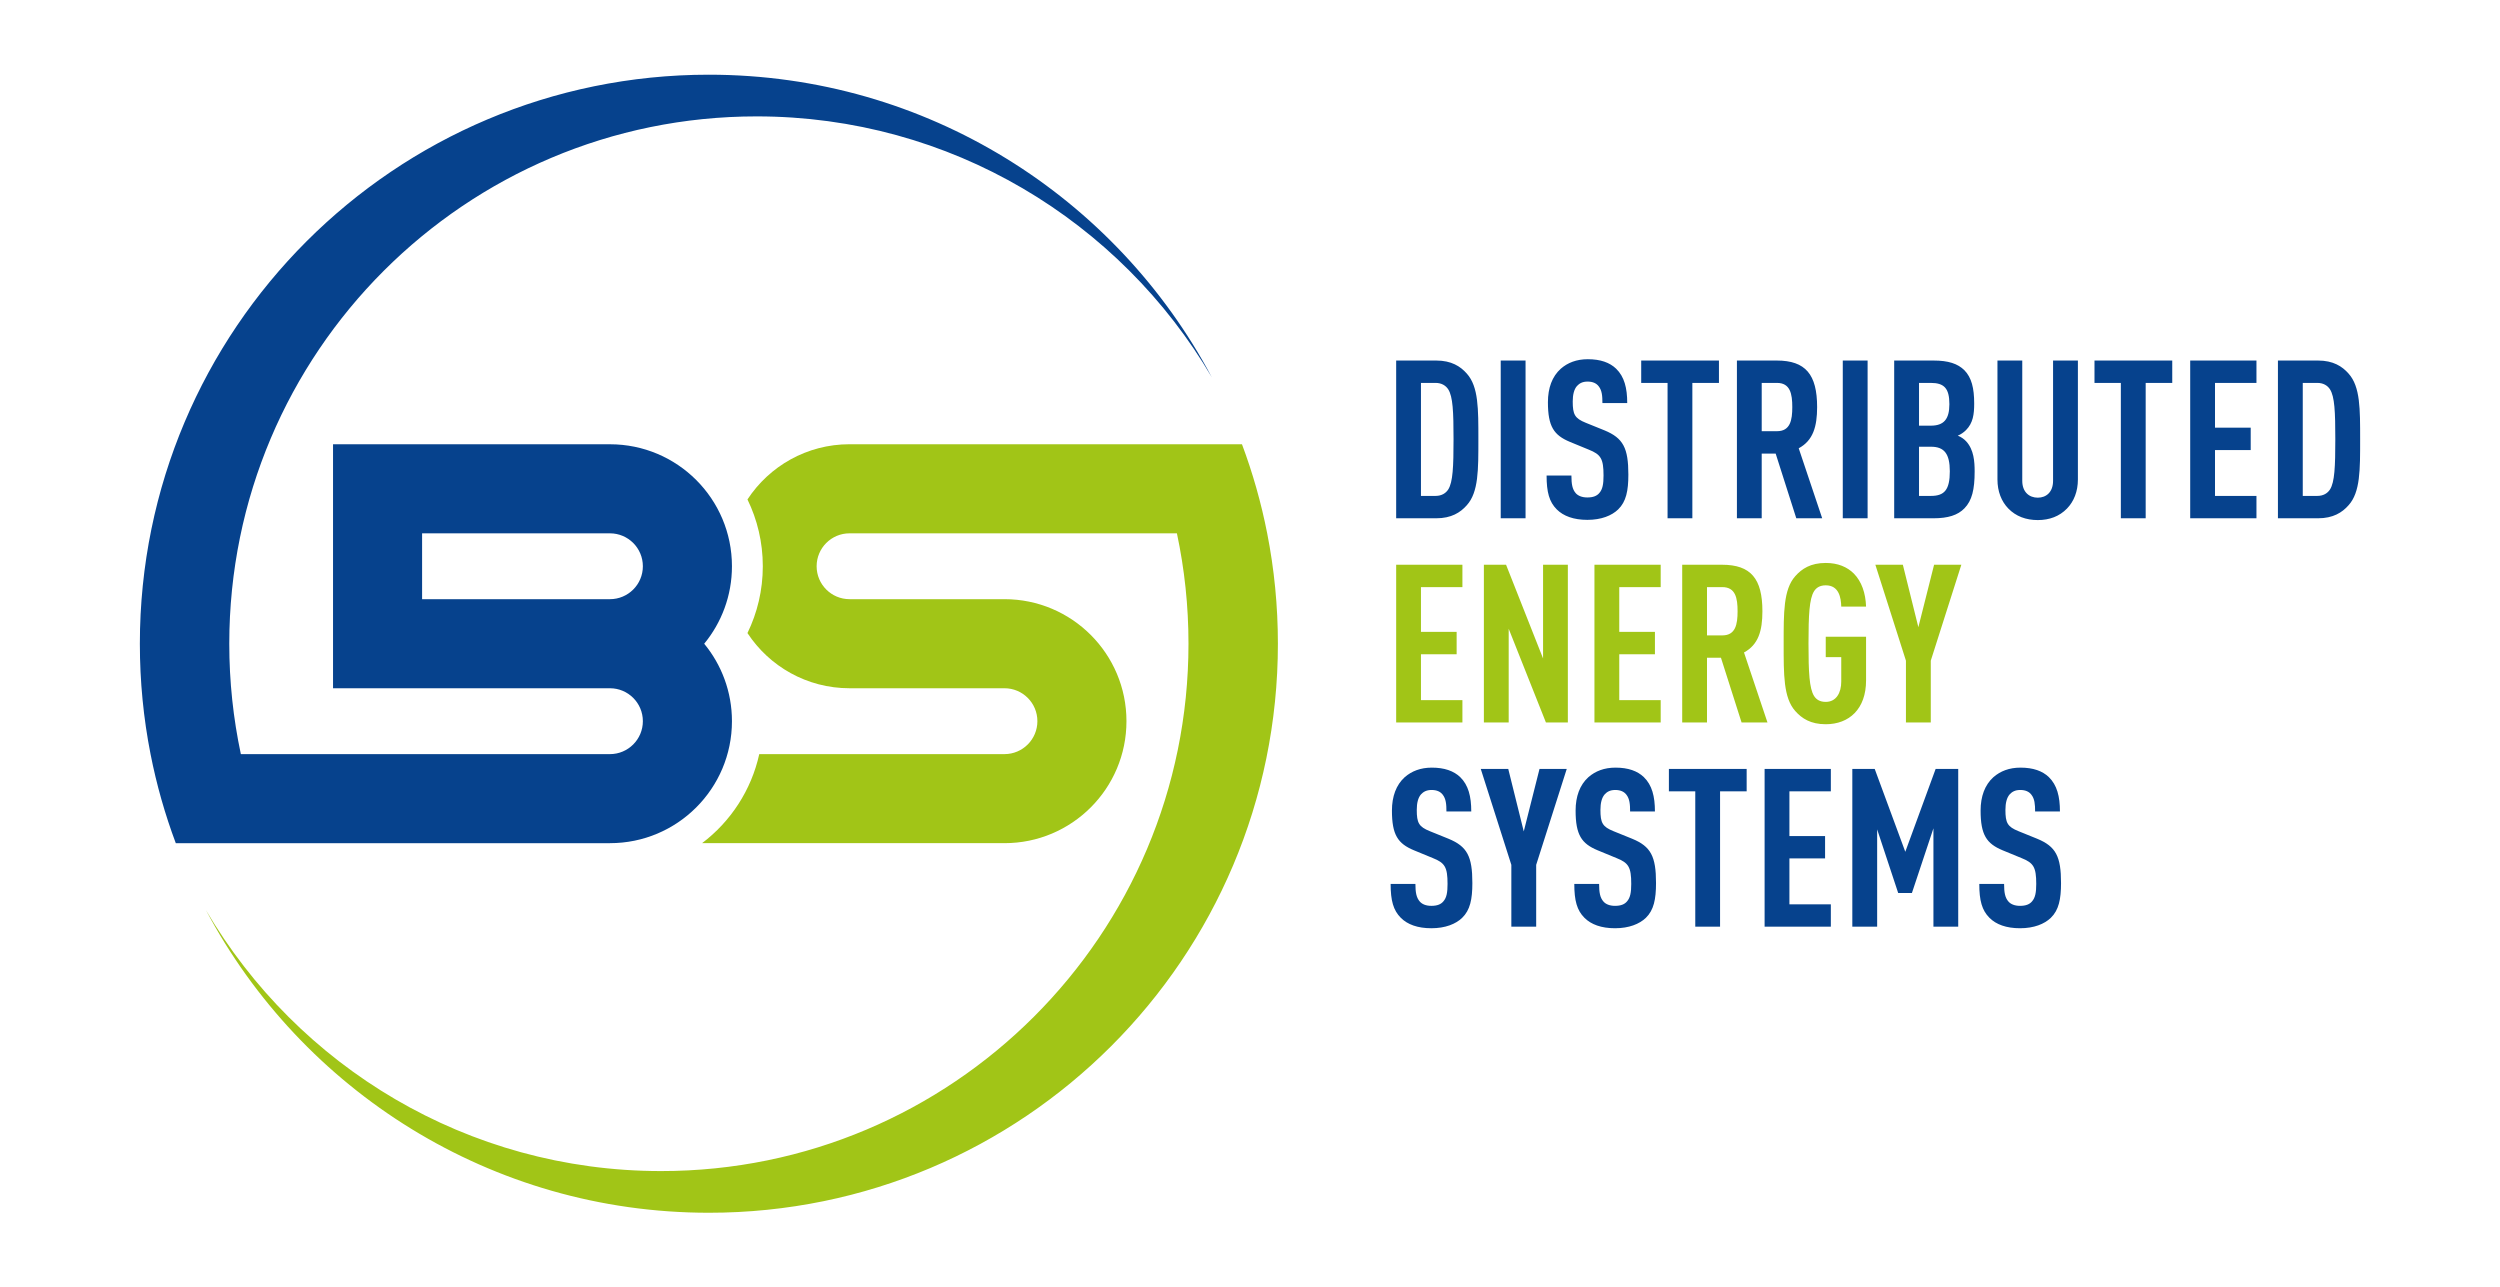
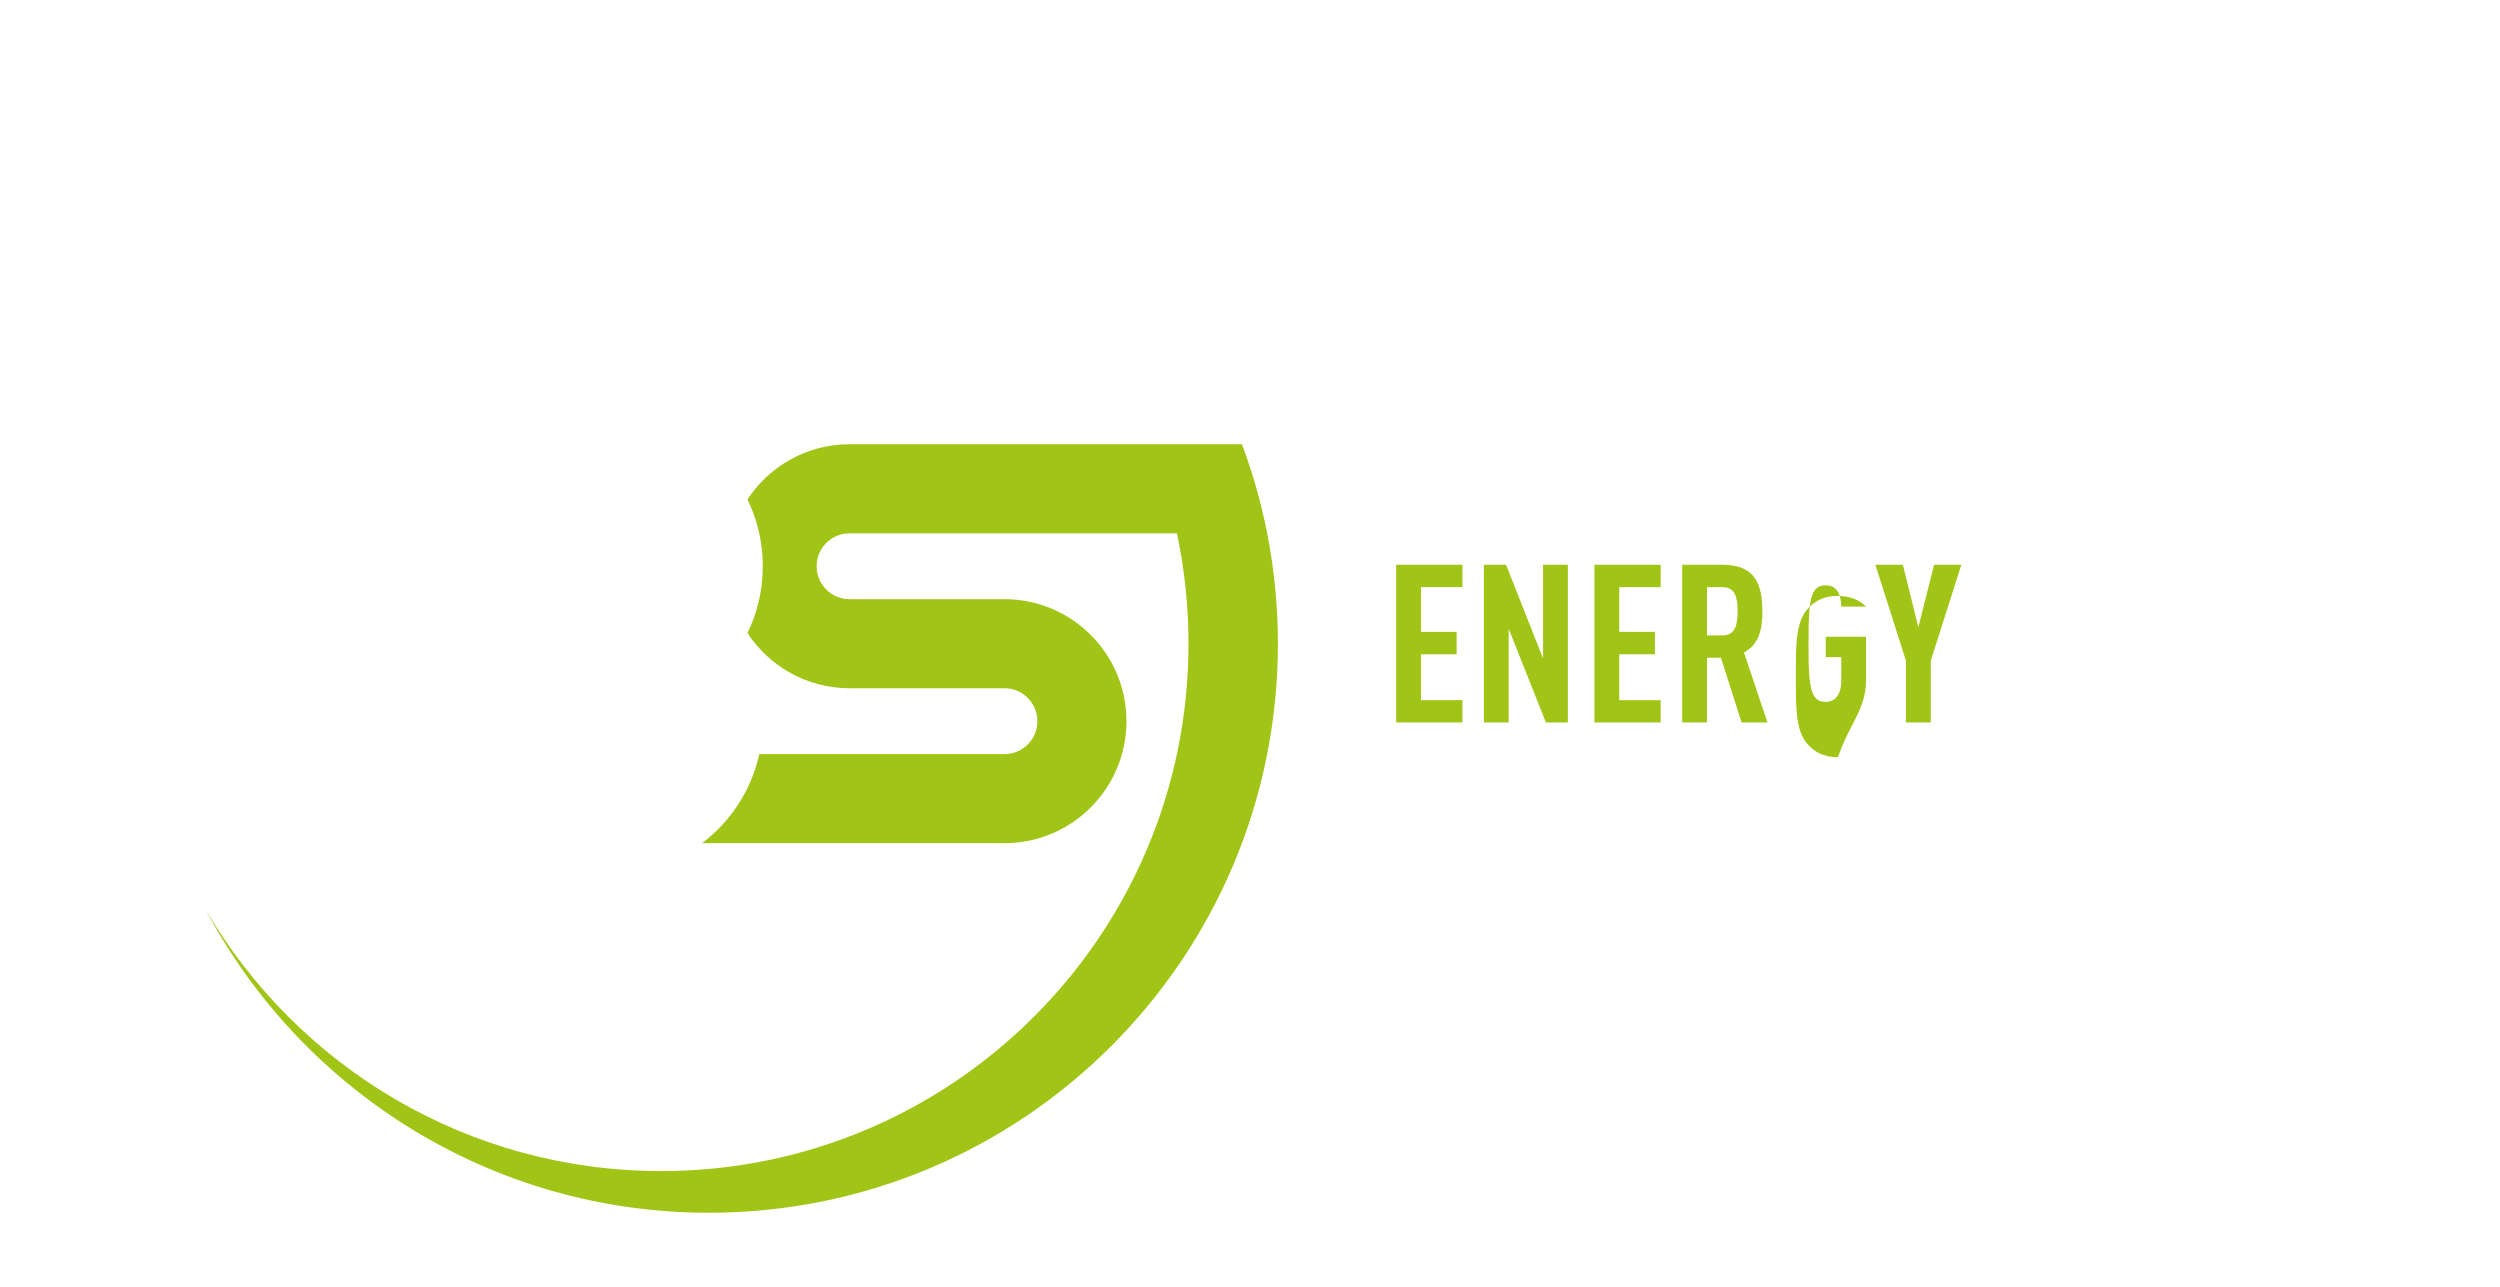
<svg xmlns="http://www.w3.org/2000/svg" version="1.1" id="Layer_1" x="0px" y="0px" width="841.89px" height="433.558px" viewBox="0 0 841.89 433.558" enable-background="new 0 0 841.89 433.558" xml:space="preserve">
  <g>
    <path fill="#A1C517" d="M430.338,216.777c0,105.835-85.79,191.625-191.621,191.625c-73.413,0-137.184-41.28-169.36-101.898   c30.833,52.563,87.94,87.86,153.286,87.86c98.08,0,177.586-79.512,177.586-177.587c0-12.749-1.342-25.188-3.898-37.175H286.091   c-6.122,0-11.087,4.966-11.087,11.091c0,6.117,4.965,11.083,11.087,11.083h15.296h21.58h15.294   c22.691,0,41.081,18.396,41.081,41.088c0,22.682-18.39,41.078-41.081,41.078h-101.83c9.603-7.263,16.578-17.825,19.251-29.986   h82.579c6.121,0,11.087-4.974,11.087-11.092c0-6.132-4.966-11.09-11.087-11.09h-15.294h-21.58h-15.296   c-14.384,0-27.042-7.394-34.38-18.584c3.312-6.8,5.168-14.442,5.168-22.497c0-8.068-1.856-15.712-5.168-22.504   c7.346-11.193,20.002-18.587,34.38-18.587h100.993h31.156c3.613,9.653,6.468,19.68,8.493,30   C429.102,191.632,430.338,204.052,430.338,216.777" />
-     <path fill="#06428D" d="M47.099,216.777c0-105.83,85.784-191.622,191.614-191.622c73.414,0,137.186,41.281,169.368,101.898   c-30.841-52.563-87.937-87.859-153.286-87.859c-98.08,0-177.585,79.506-177.585,177.583c0,12.751,1.346,25.191,3.898,37.179   h124.293c6.121,0,11.087-4.974,11.087-11.092c0-6.132-4.966-11.09-11.087-11.09H112.15v-12.541v-17.457v-22.174v-18.286V149.61   h93.251c22.691,0,41.087,18.389,41.087,41.083c0,9.902-3.509,18.991-9.345,26.084c5.835,7.089,9.345,16.186,9.345,26.087   c0,22.682-18.396,41.078-41.087,41.078H90.346H59.198c-3.612-9.64-6.473-19.674-8.501-29.986   C48.327,241.927,47.099,229.5,47.099,216.777 M142.144,201.776h63.257c6.121,0,11.087-4.958,11.087-11.083   c0-6.132-4.966-11.091-11.087-11.091h-63.257V201.776z" />
-     <path fill="#06428D" d="M694.064,297.364c0-8.948-1.717-12.309-8.055-14.919l-6.263-2.537c-3.741-1.498-4.408-2.833-4.408-7.16   c0-2.317,0.447-4.107,1.416-5.223c0.819-0.896,1.861-1.497,3.578-1.497c1.797,0,2.993,0.602,3.733,1.57   c1.123,1.408,1.27,3.285,1.27,5.678h8.362c0-5.076-0.984-8.891-3.733-11.576c-2.165-2.081-5.296-3.196-9.558-3.196   c-3.801,0-6.778,1.188-9.096,3.196c-2.913,2.612-4.329,6.5-4.329,11.268c0,8.202,2.019,11.121,7.388,13.364l6.346,2.613   c4.092,1.628,5.001,3.05,5.001,8.728c0,2.831-0.308,4.621-1.422,5.883c-0.822,0.982-2.092,1.495-4.027,1.495   c-1.871,0-3.141-0.586-3.882-1.422c-1.201-1.335-1.495-3.125-1.495-5.956h-8.354c0,5.59,0.893,8.875,3.432,11.412   c2.236,2.246,5.671,3.508,10.299,3.508c4.694,0,8.2-1.424,10.365-3.508C693.316,306.475,694.064,302.808,694.064,297.364    M659.442,312.064v-53.121h-7.605l-10.218,27.902l-10.299-27.902h-7.54v53.121h8.362v-32.759l7.084,21.418h4.623l7.247-21.784   v33.125H659.442z M616.548,312.064v-7.526h-13.951v-15.462h12.008v-7.526h-12.008v-15.066h13.951v-7.54h-22.306v53.121H616.548z    M588.197,266.483v-7.54h-26.187v7.54h8.883v45.581h8.348v-45.581H588.197z M557.675,297.364c0-8.948-1.707-12.309-8.053-14.919   l-6.265-2.537c-3.726-1.498-4.4-2.833-4.4-7.16c0-2.317,0.447-4.107,1.416-5.223c0.813-0.896,1.861-1.497,3.587-1.497   c1.782,0,2.977,0.602,3.725,1.57c1.115,1.408,1.263,3.285,1.263,5.678h8.361c0-5.076-0.969-8.891-3.733-11.576   c-2.164-2.081-5.296-3.196-9.542-3.196c-3.814,0-6.794,1.188-9.11,3.196c-2.912,2.612-4.328,6.5-4.328,11.268   c0,8.202,2.017,11.121,7.394,13.364l6.338,2.613c4.107,1.628,5.003,3.05,5.003,8.728c0,2.831-0.309,4.621-1.424,5.883   c-0.822,0.982-2.082,1.495-4.027,1.495c-1.871,0-3.131-0.586-3.879-1.422c-1.196-1.335-1.49-3.125-1.49-5.956h-8.354   c0,5.59,0.887,8.875,3.424,11.412c2.238,2.246,5.671,3.508,10.299,3.508c4.702,0,8.208-1.424,10.381-3.508   C556.935,306.475,557.675,302.808,557.675,297.364 M527.61,258.943h-9.17l-5.305,21.038l-5.221-21.038h-9.257l10.297,32.303v20.818   h8.364v-20.818L527.61,258.943z M495.826,297.364c0-8.948-1.709-12.309-8.053-14.919l-6.265-2.537   c-3.733-1.498-4.401-2.833-4.401-7.16c0-2.317,0.44-4.107,1.408-5.223c0.828-0.896,1.878-1.497,3.587-1.497   c1.796,0,2.984,0.602,3.733,1.57c1.115,1.408,1.262,3.285,1.262,5.678h8.362c0-5.076-0.969-8.891-3.726-11.576   c-2.173-2.081-5.312-3.196-9.559-3.196c-3.799,0-6.785,1.188-9.103,3.196c-2.905,2.612-4.327,6.5-4.327,11.268   c0,8.202,2.008,11.121,7.393,13.364l6.338,2.613c4.101,1.628,4.995,3.05,4.995,8.728c0,2.831-0.293,4.621-1.416,5.883   c-0.821,0.982-2.083,1.495-4.034,1.495c-1.863,0-3.125-0.586-3.872-1.422c-1.188-1.335-1.497-3.125-1.497-5.956h-8.347   c0,5.59,0.894,8.875,3.433,11.412c2.236,2.246,5.662,3.508,10.283,3.508c4.71,0,8.216-1.424,10.372-3.508   C495.085,306.475,495.826,302.808,495.826,297.364" />
-     <path fill="#A1C517" d="M660.492,190.181h-9.176l-5.296,21.036l-5.223-21.036h-9.258l10.299,32.308v20.816h8.362v-20.816   L660.492,190.181z M628.409,229.133v-14.702H614.83v6.865h5.223v8.277c0,3.654-1.642,6.793-5.223,6.793   c-2.009,0-3.212-0.822-3.953-2.025c-1.57-2.537-1.856-7.907-1.856-17.601c0-9.704,0.286-15.073,1.856-17.611   c0.741-1.188,1.944-2.018,3.953-2.018c4.475,0,5.149,4.188,5.223,7.167h8.356c-0.148-4.548-1.489-8.436-4.102-11.112   c-2.236-2.238-5.37-3.588-9.478-3.588c-5.076,0-8.053,1.944-10.291,4.482c-3.953,4.475-3.88,12.234-3.88,22.68   c0,10.442-0.073,18.202,3.88,22.677c2.238,2.538,5.215,4.474,10.291,4.474C622.738,243.891,628.409,238.743,628.409,229.133    M585.14,205.841c0,4.407-0.668,8.134-5.151,8.134h-5.147v-16.261h5.147C584.472,197.714,585.14,201.439,585.14,205.841    M595.209,243.305l-7.907-23.579c4.849-2.618,6.199-7.313,6.199-13.885c0-10.967-3.888-15.66-13.586-15.66h-13.423v53.124h8.349   v-21.8h4.701l6.946,21.8H595.209z M559.246,243.305v-7.54h-13.951v-15.438h12.014v-7.548h-12.014v-15.065h13.951v-7.533H536.94   v53.124H559.246z M527.982,243.305v-53.124h-8.347v31.56l-12.461-31.56h-7.469v53.124h8.356v-31.566l12.542,31.566H527.982z    M492.475,243.305v-7.54h-13.959v-15.438h12.015v-7.548h-12.015v-15.065h13.959v-7.533h-22.307v53.124H492.475z" />
-     <path fill="#06428D" d="M786.429,147.9c0,9.25-0.221,14.473-1.791,16.937c-0.821,1.27-2.23,2.164-4.254,2.164h-4.914v-38.055h4.914   c2.023,0,3.433,0.896,4.254,2.164C786.208,133.575,786.429,138.644,786.429,147.9 M794.79,147.974   c0-10.225,0.073-17.759-3.888-22.159c-2.157-2.464-5.215-4.401-10.291-4.401h-13.503v53.121h13.503c5.076,0,8.134-1.936,10.291-4.4   C794.863,165.732,794.79,158.199,794.79,147.974 M759.875,174.534v-7.533h-13.959v-15.447h12.023v-7.533h-12.023v-15.074h13.959   v-7.533h-22.313v53.121H759.875z M731.518,128.946v-7.533h-26.186v7.533h8.875v45.588h8.362v-45.588H731.518z M699.743,161.479   v-40.065h-8.362v40.52c0,3.8-2.319,5.663-5.149,5.663c-2.84,0-5.223-1.863-5.223-5.663v-40.52h-8.355v40.065   c0,4.026,1.342,7.386,3.659,9.771c2.539,2.618,5.958,3.888,9.919,3.888c3.953,0,7.305-1.27,9.844-3.888   C698.393,168.864,699.743,165.505,699.743,161.479 M656.466,136.113c0,5.068-1.872,7.232-6.272,7.232h-3.953v-14.399h3.953   C654.675,128.946,656.466,130.736,656.466,136.113 M656.612,158.713c0,6.198-1.791,8.288-6.338,8.288h-4.034v-16.563h4.034   C654.748,150.438,656.612,152.822,656.612,158.713 M664.974,158.793c0-3.286-0.235-7.313-2.838-10.151   c-0.748-0.821-1.725-1.488-2.84-1.937c1.042-0.439,1.938-1.042,2.767-1.863c2.383-2.391,2.757-5.369,2.757-8.956   c0-5.223-0.895-8.729-3.277-11.187c-2.246-2.244-5.451-3.286-10.38-3.286h-13.284v53.121h13.211c4.922,0,8.207-1.042,10.453-3.358   C664.079,168.57,664.974,164.837,664.974,158.793 M628.928,121.413h-8.361v53.121h8.361V121.413z M603.564,137.082   c0,4.4-0.667,8.126-5.149,8.126h-5.149v-16.262h5.149C602.897,128.946,603.564,132.68,603.564,137.082 M613.636,174.534   l-7.908-23.574c4.849-2.611,6.199-7.313,6.199-13.878c0-10.967-3.888-15.669-13.585-15.669h-13.424v53.121h8.348v-21.785h4.702   l6.945,21.785H613.636z M578.867,128.946v-7.533h-26.18v7.533h8.875v45.588h8.349v-45.588H578.867z M548.36,159.835   c0-8.956-1.723-12.309-8.061-14.92l-6.272-2.537c-3.726-1.497-4.401-2.832-4.401-7.167c0-2.31,0.448-4.101,1.424-5.216   c0.814-0.895,1.862-1.496,3.579-1.496c1.791,0,2.979,0.602,3.726,1.569c1.131,1.416,1.27,3.279,1.27,5.671h8.354   c0-5.076-0.969-8.875-3.726-11.567c-2.171-2.091-5.296-3.206-9.551-3.206c-3.807,0-6.793,1.188-9.103,3.206   c-2.913,2.611-4.327,6.491-4.327,11.266c0,8.209,2.016,11.113,7.386,13.358l6.345,2.611c4.101,1.635,4.996,3.058,4.996,8.729   c0,2.839-0.302,4.628-1.424,5.897c-0.814,0.968-2.082,1.489-4.02,1.489c-1.863,0-3.139-0.595-3.888-1.416   c-1.188-1.343-1.481-3.132-1.481-5.971h-8.361c0,5.597,0.895,8.875,3.432,11.414c2.238,2.236,5.671,3.513,10.299,3.513   c4.694,0,8.208-1.424,10.372-3.513C547.612,168.938,548.36,165.285,548.36,159.835 M513.738,121.413h-8.362v53.121h8.362V121.413z    M489.488,147.9c0,9.25-0.22,14.473-1.788,16.937c-0.822,1.27-2.246,2.164-4.257,2.164h-4.928v-38.055h4.928   c2.011,0,3.435,0.896,4.257,2.164C489.269,133.575,489.488,138.644,489.488,147.9 M497.85,147.974   c0-10.225,0.074-17.759-3.888-22.159c-2.162-2.464-5.221-4.401-10.291-4.401h-13.503v53.121h13.503c5.07,0,8.129-1.936,10.291-4.4   C497.924,165.732,497.85,158.199,497.85,147.974" />
+     <path fill="#A1C517" d="M660.492,190.181h-9.176l-5.296,21.036l-5.223-21.036h-9.258l10.299,32.308v20.816h8.362v-20.816   L660.492,190.181z M628.409,229.133v-14.702H614.83v6.865h5.223v8.277c0,3.654-1.642,6.793-5.223,6.793   c-2.009,0-3.212-0.822-3.953-2.025c-1.57-2.537-1.856-7.907-1.856-17.601c0-9.704,0.286-15.073,1.856-17.611   c0.741-1.188,1.944-2.018,3.953-2.018c4.475,0,5.149,4.188,5.223,7.167h8.356c-2.236-2.238-5.37-3.588-9.478-3.588c-5.076,0-8.053,1.944-10.291,4.482c-3.953,4.475-3.88,12.234-3.88,22.68   c0,10.442-0.073,18.202,3.88,22.677c2.238,2.538,5.215,4.474,10.291,4.474C622.738,243.891,628.409,238.743,628.409,229.133    M585.14,205.841c0,4.407-0.668,8.134-5.151,8.134h-5.147v-16.261h5.147C584.472,197.714,585.14,201.439,585.14,205.841    M595.209,243.305l-7.907-23.579c4.849-2.618,6.199-7.313,6.199-13.885c0-10.967-3.888-15.66-13.586-15.66h-13.423v53.124h8.349   v-21.8h4.701l6.946,21.8H595.209z M559.246,243.305v-7.54h-13.951v-15.438h12.014v-7.548h-12.014v-15.065h13.951v-7.533H536.94   v53.124H559.246z M527.982,243.305v-53.124h-8.347v31.56l-12.461-31.56h-7.469v53.124h8.356v-31.566l12.542,31.566H527.982z    M492.475,243.305v-7.54h-13.959v-15.438h12.015v-7.548h-12.015v-15.065h13.959v-7.533h-22.307v53.124H492.475z" />
  </g>
</svg>